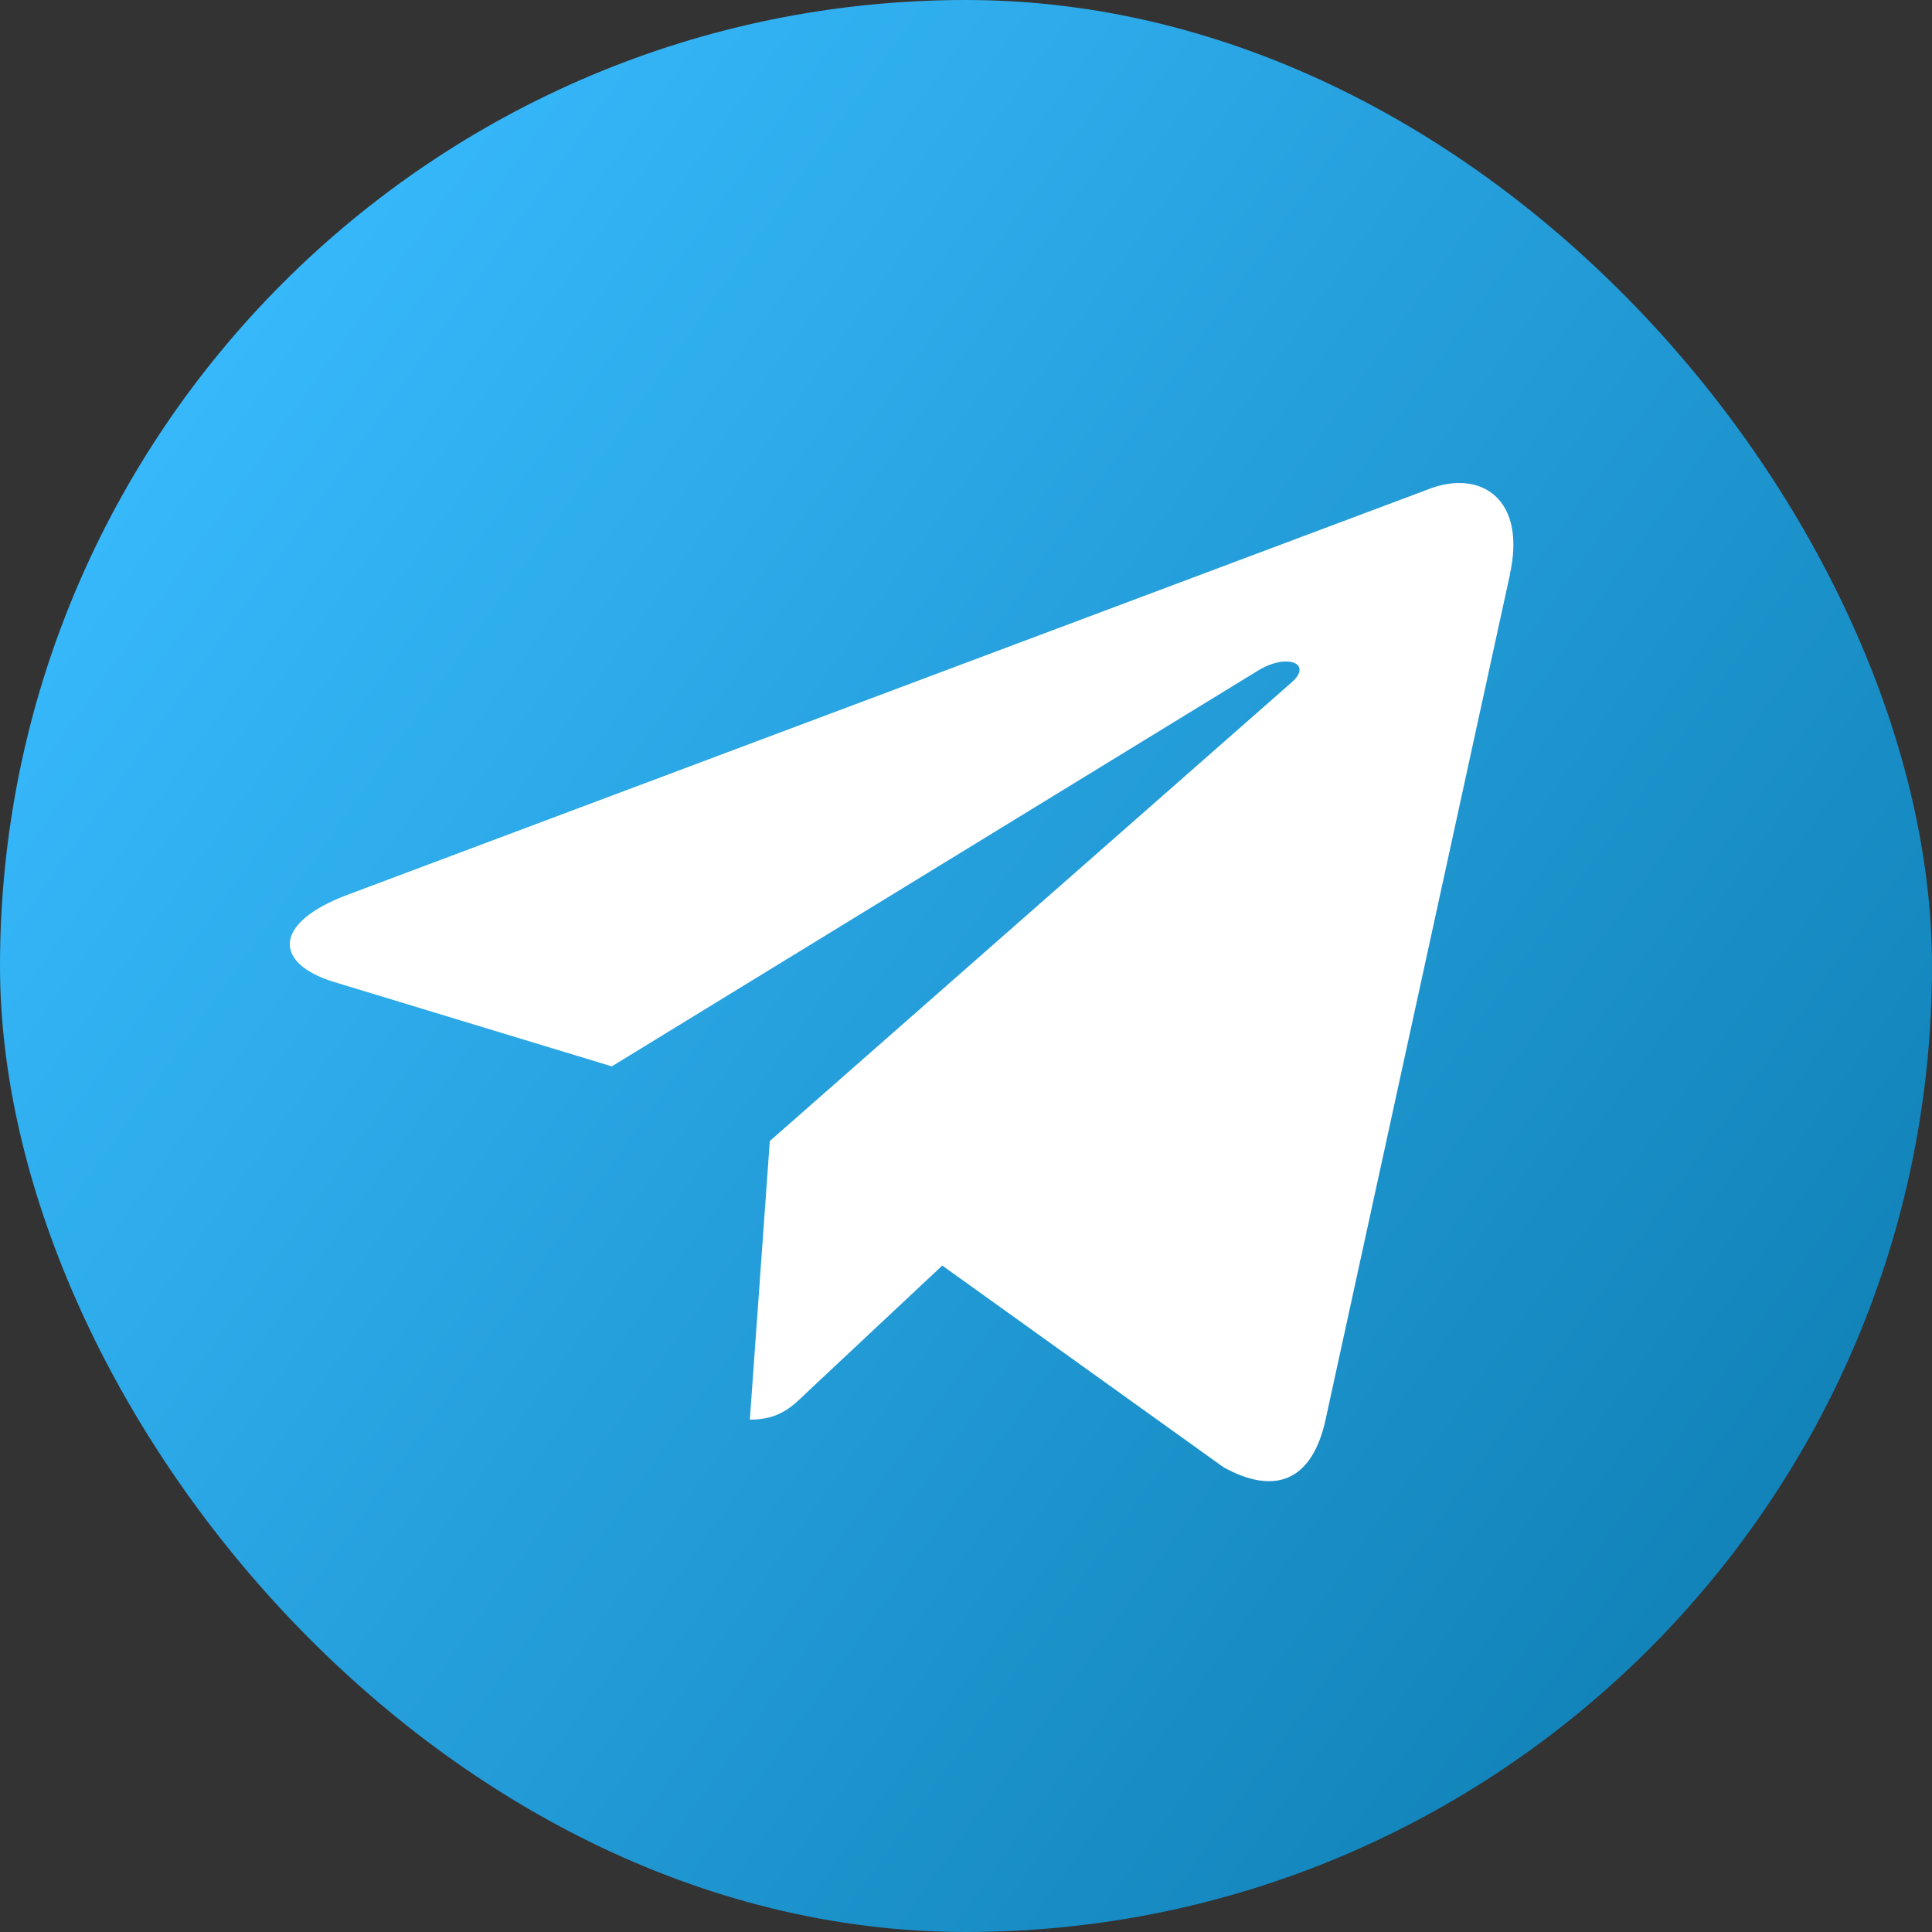
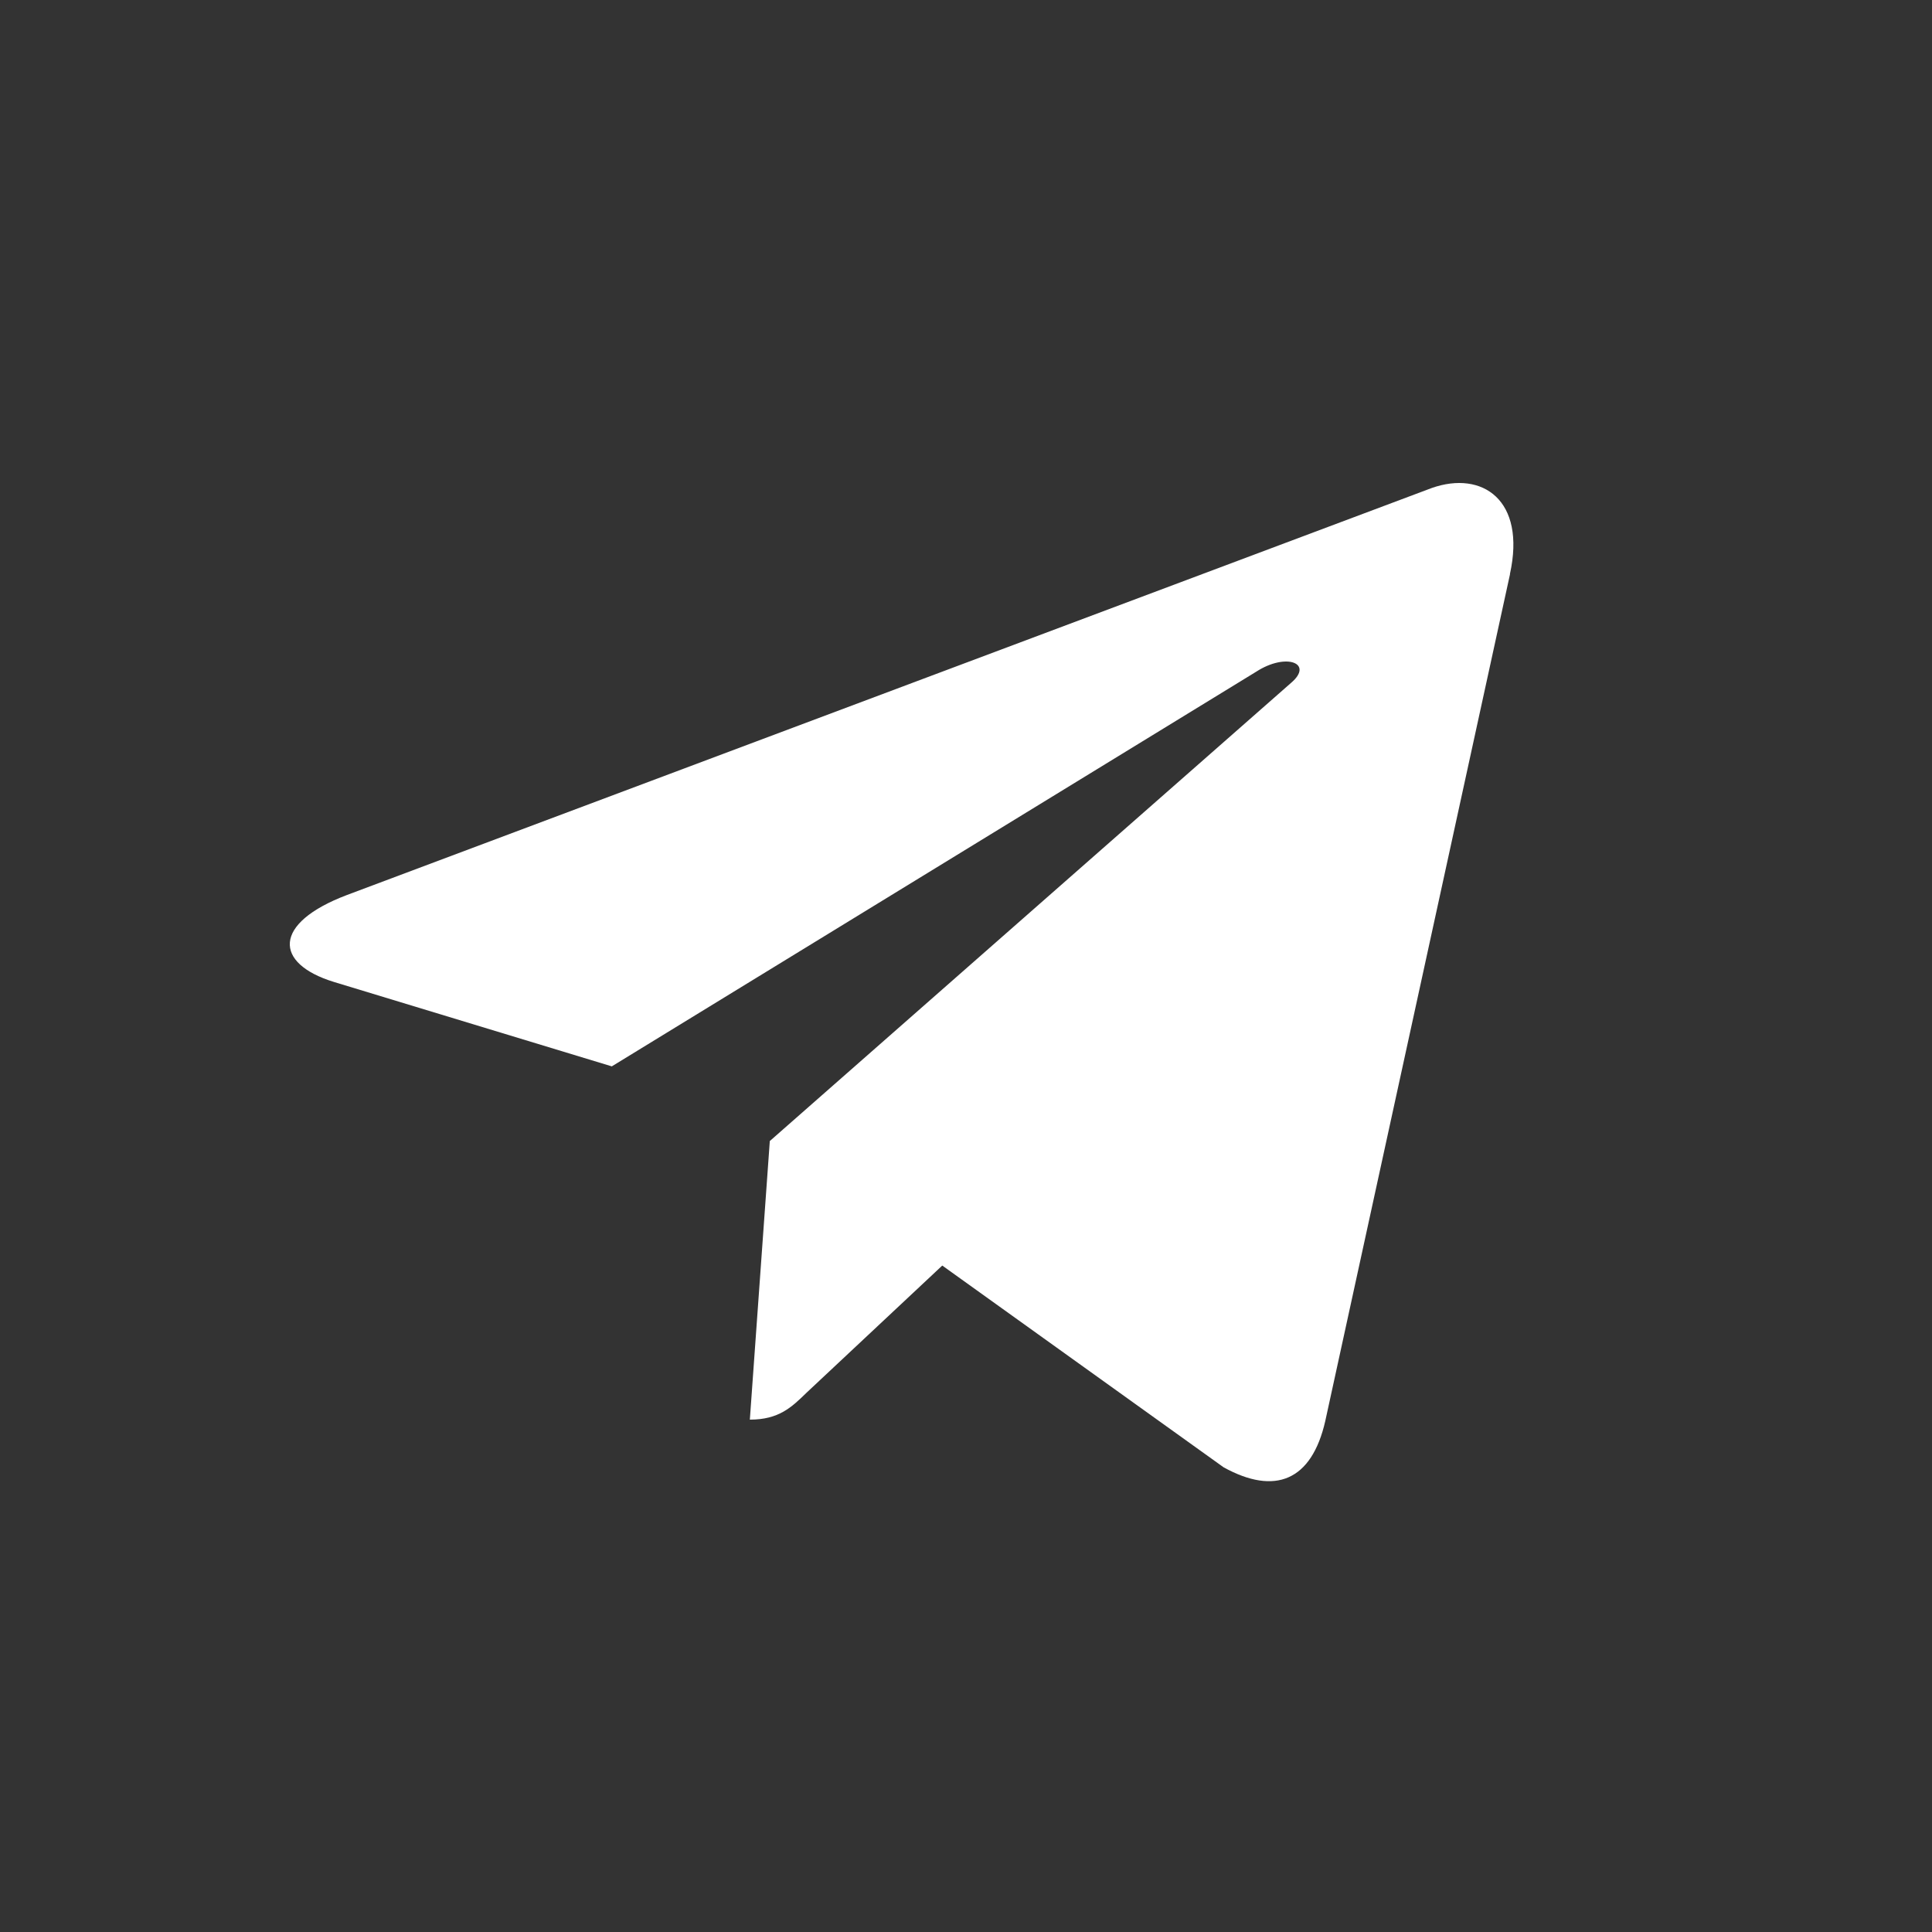
<svg xmlns="http://www.w3.org/2000/svg" width="60" height="60" viewBox="0 0 60 60" fill="none">
  <rect x="0" y="0" width="60" height="60" fill="#333333" stroke="none" />
-   <rect width="60" height="60" rx="30" fill="url(#paint0_linear_54_77)" />
  <path d="M46.895 17.831L41.158 44.129C40.734 45.994 39.593 46.446 38.001 45.569L29.263 39.303L25.048 43.252C24.584 43.704 24.189 44.088 23.287 44.088L23.907 35.436L40.1 21.203C40.806 20.599 39.945 20.257 39.013 20.86L19 33.117L10.375 30.497C8.501 29.923 8.458 28.674 10.77 27.797L44.468 15.154C46.033 14.606 47.4 15.525 46.892 17.828L46.895 17.831Z" fill="white" />
  <defs>
    <linearGradient id="paint0_linear_54_77" x1="4.2" y1="10.8" x2="54.3" y2="46.5" gradientUnits="userSpaceOnUse">
      <stop stop-color="#38BAFD" />
      <stop offset="1" stop-color="#1284BA" />
    </linearGradient>
  </defs>
</svg>